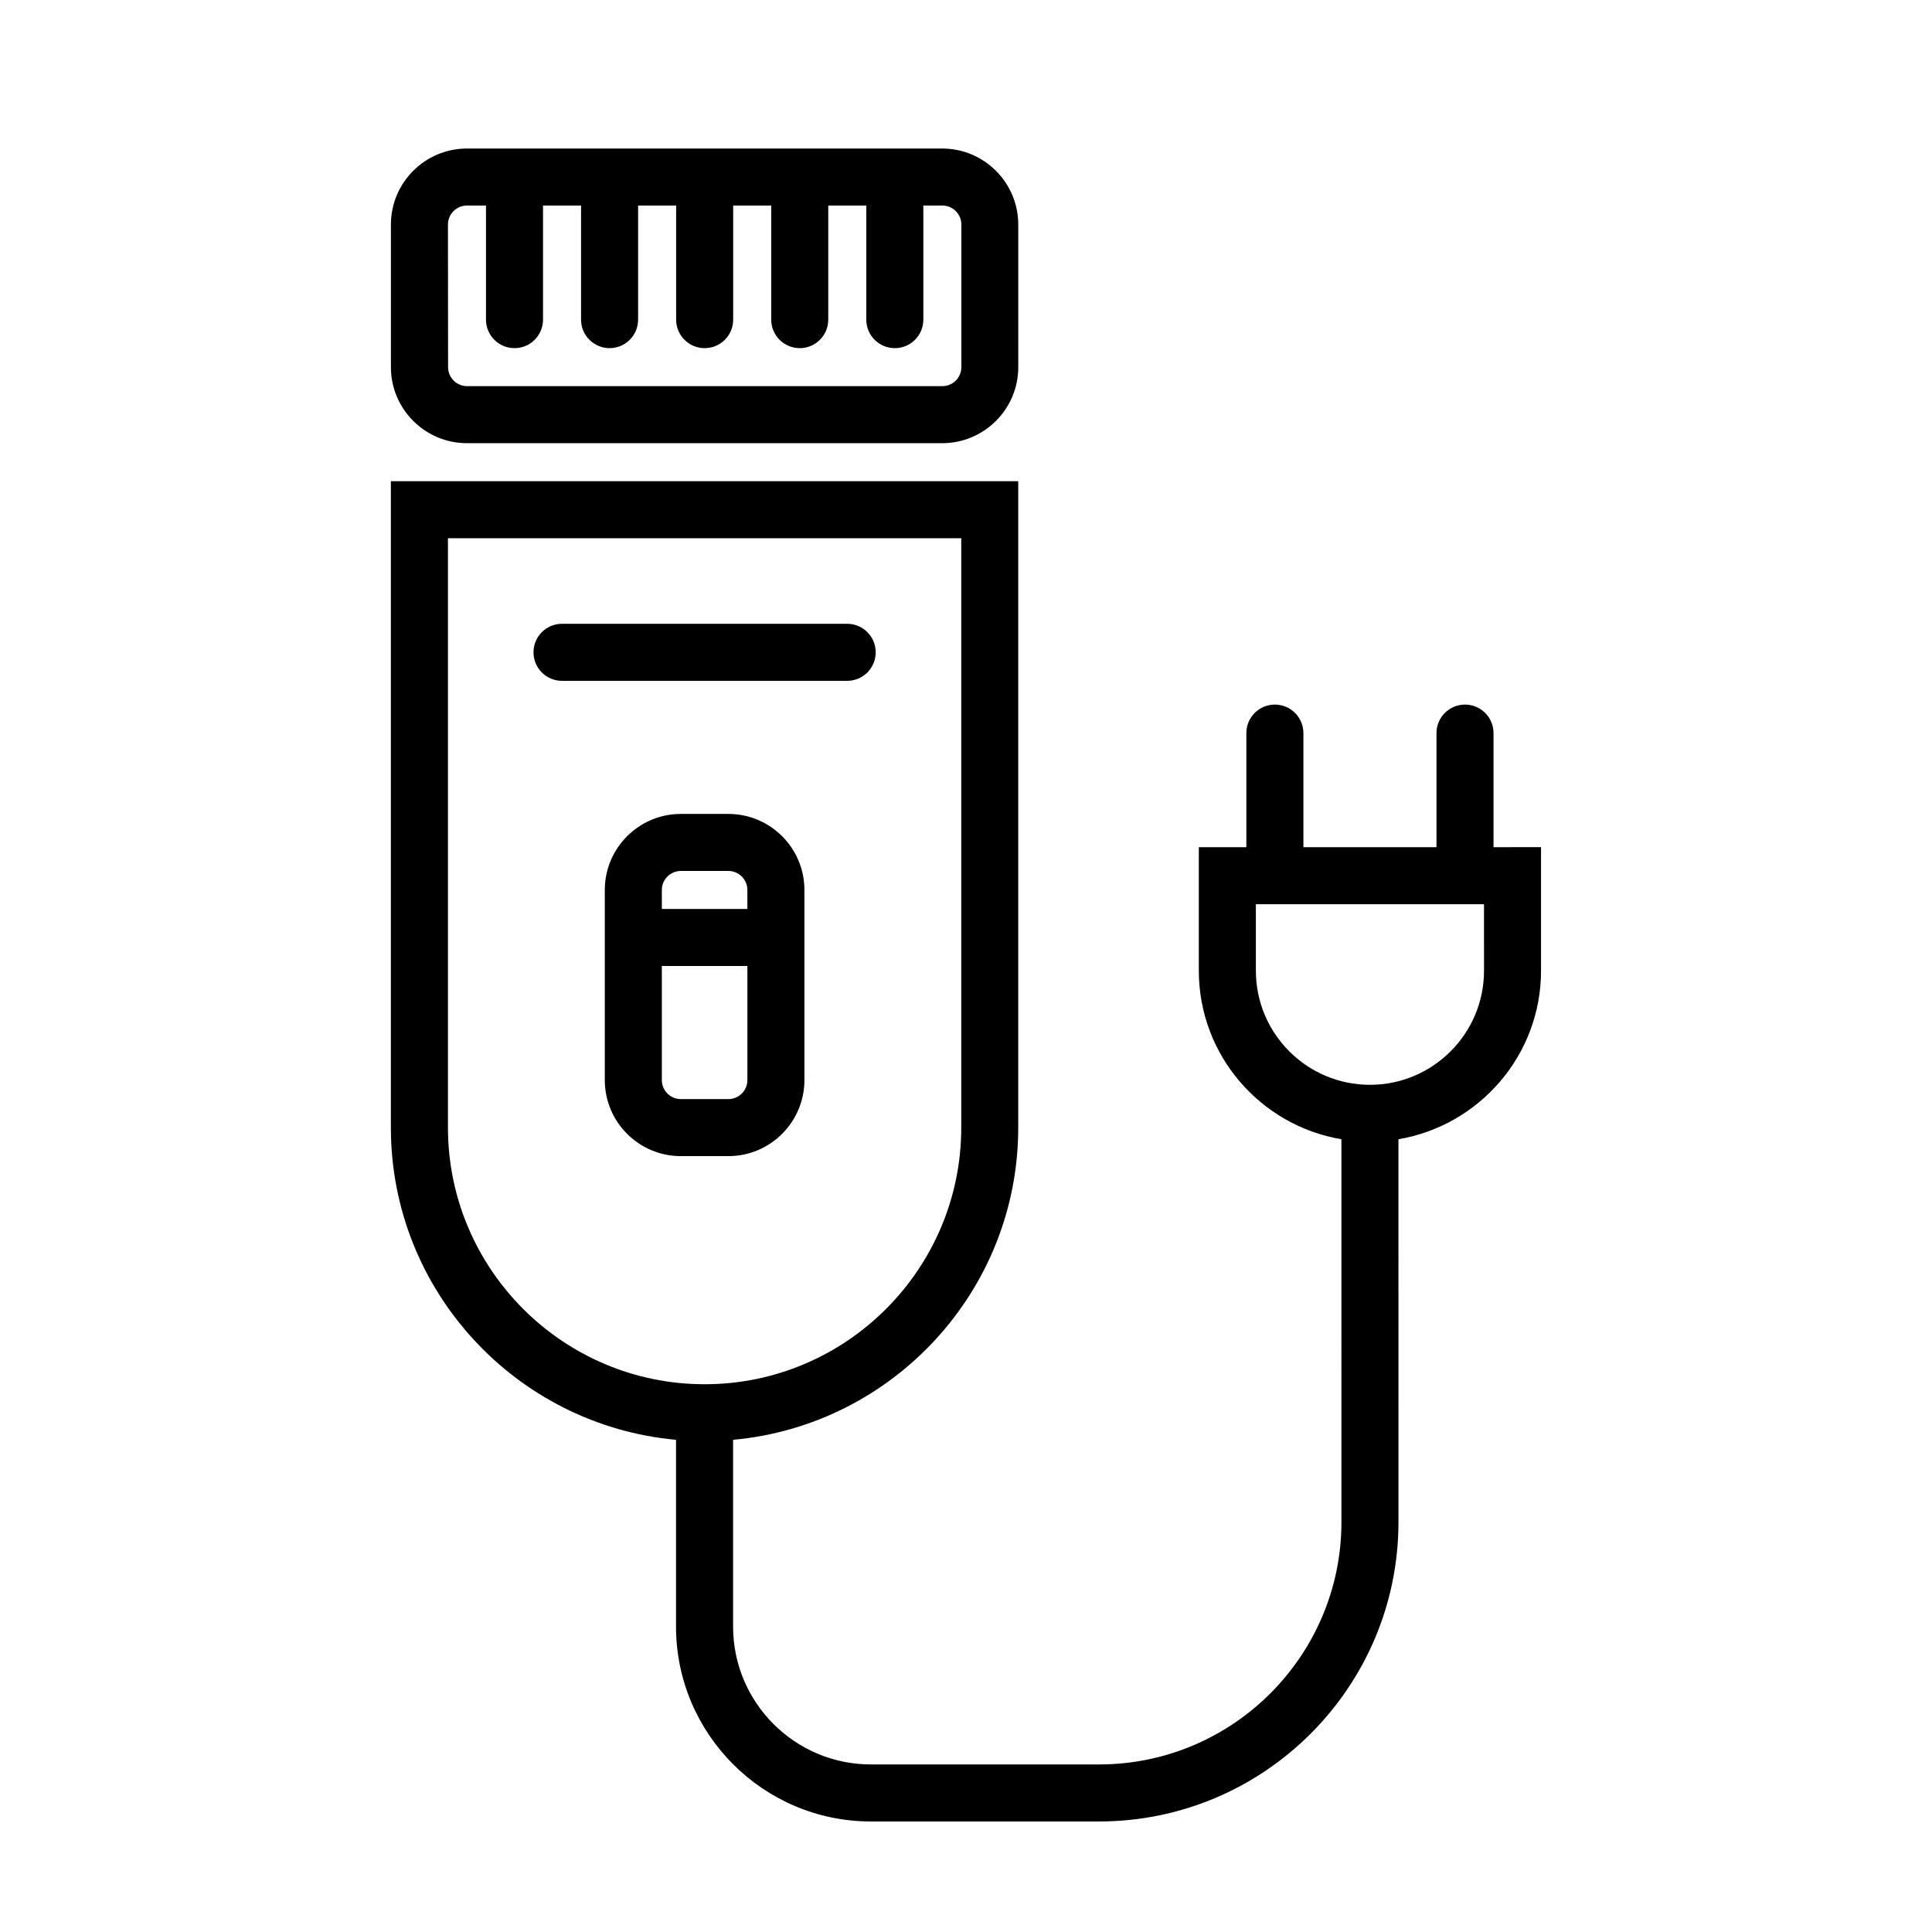
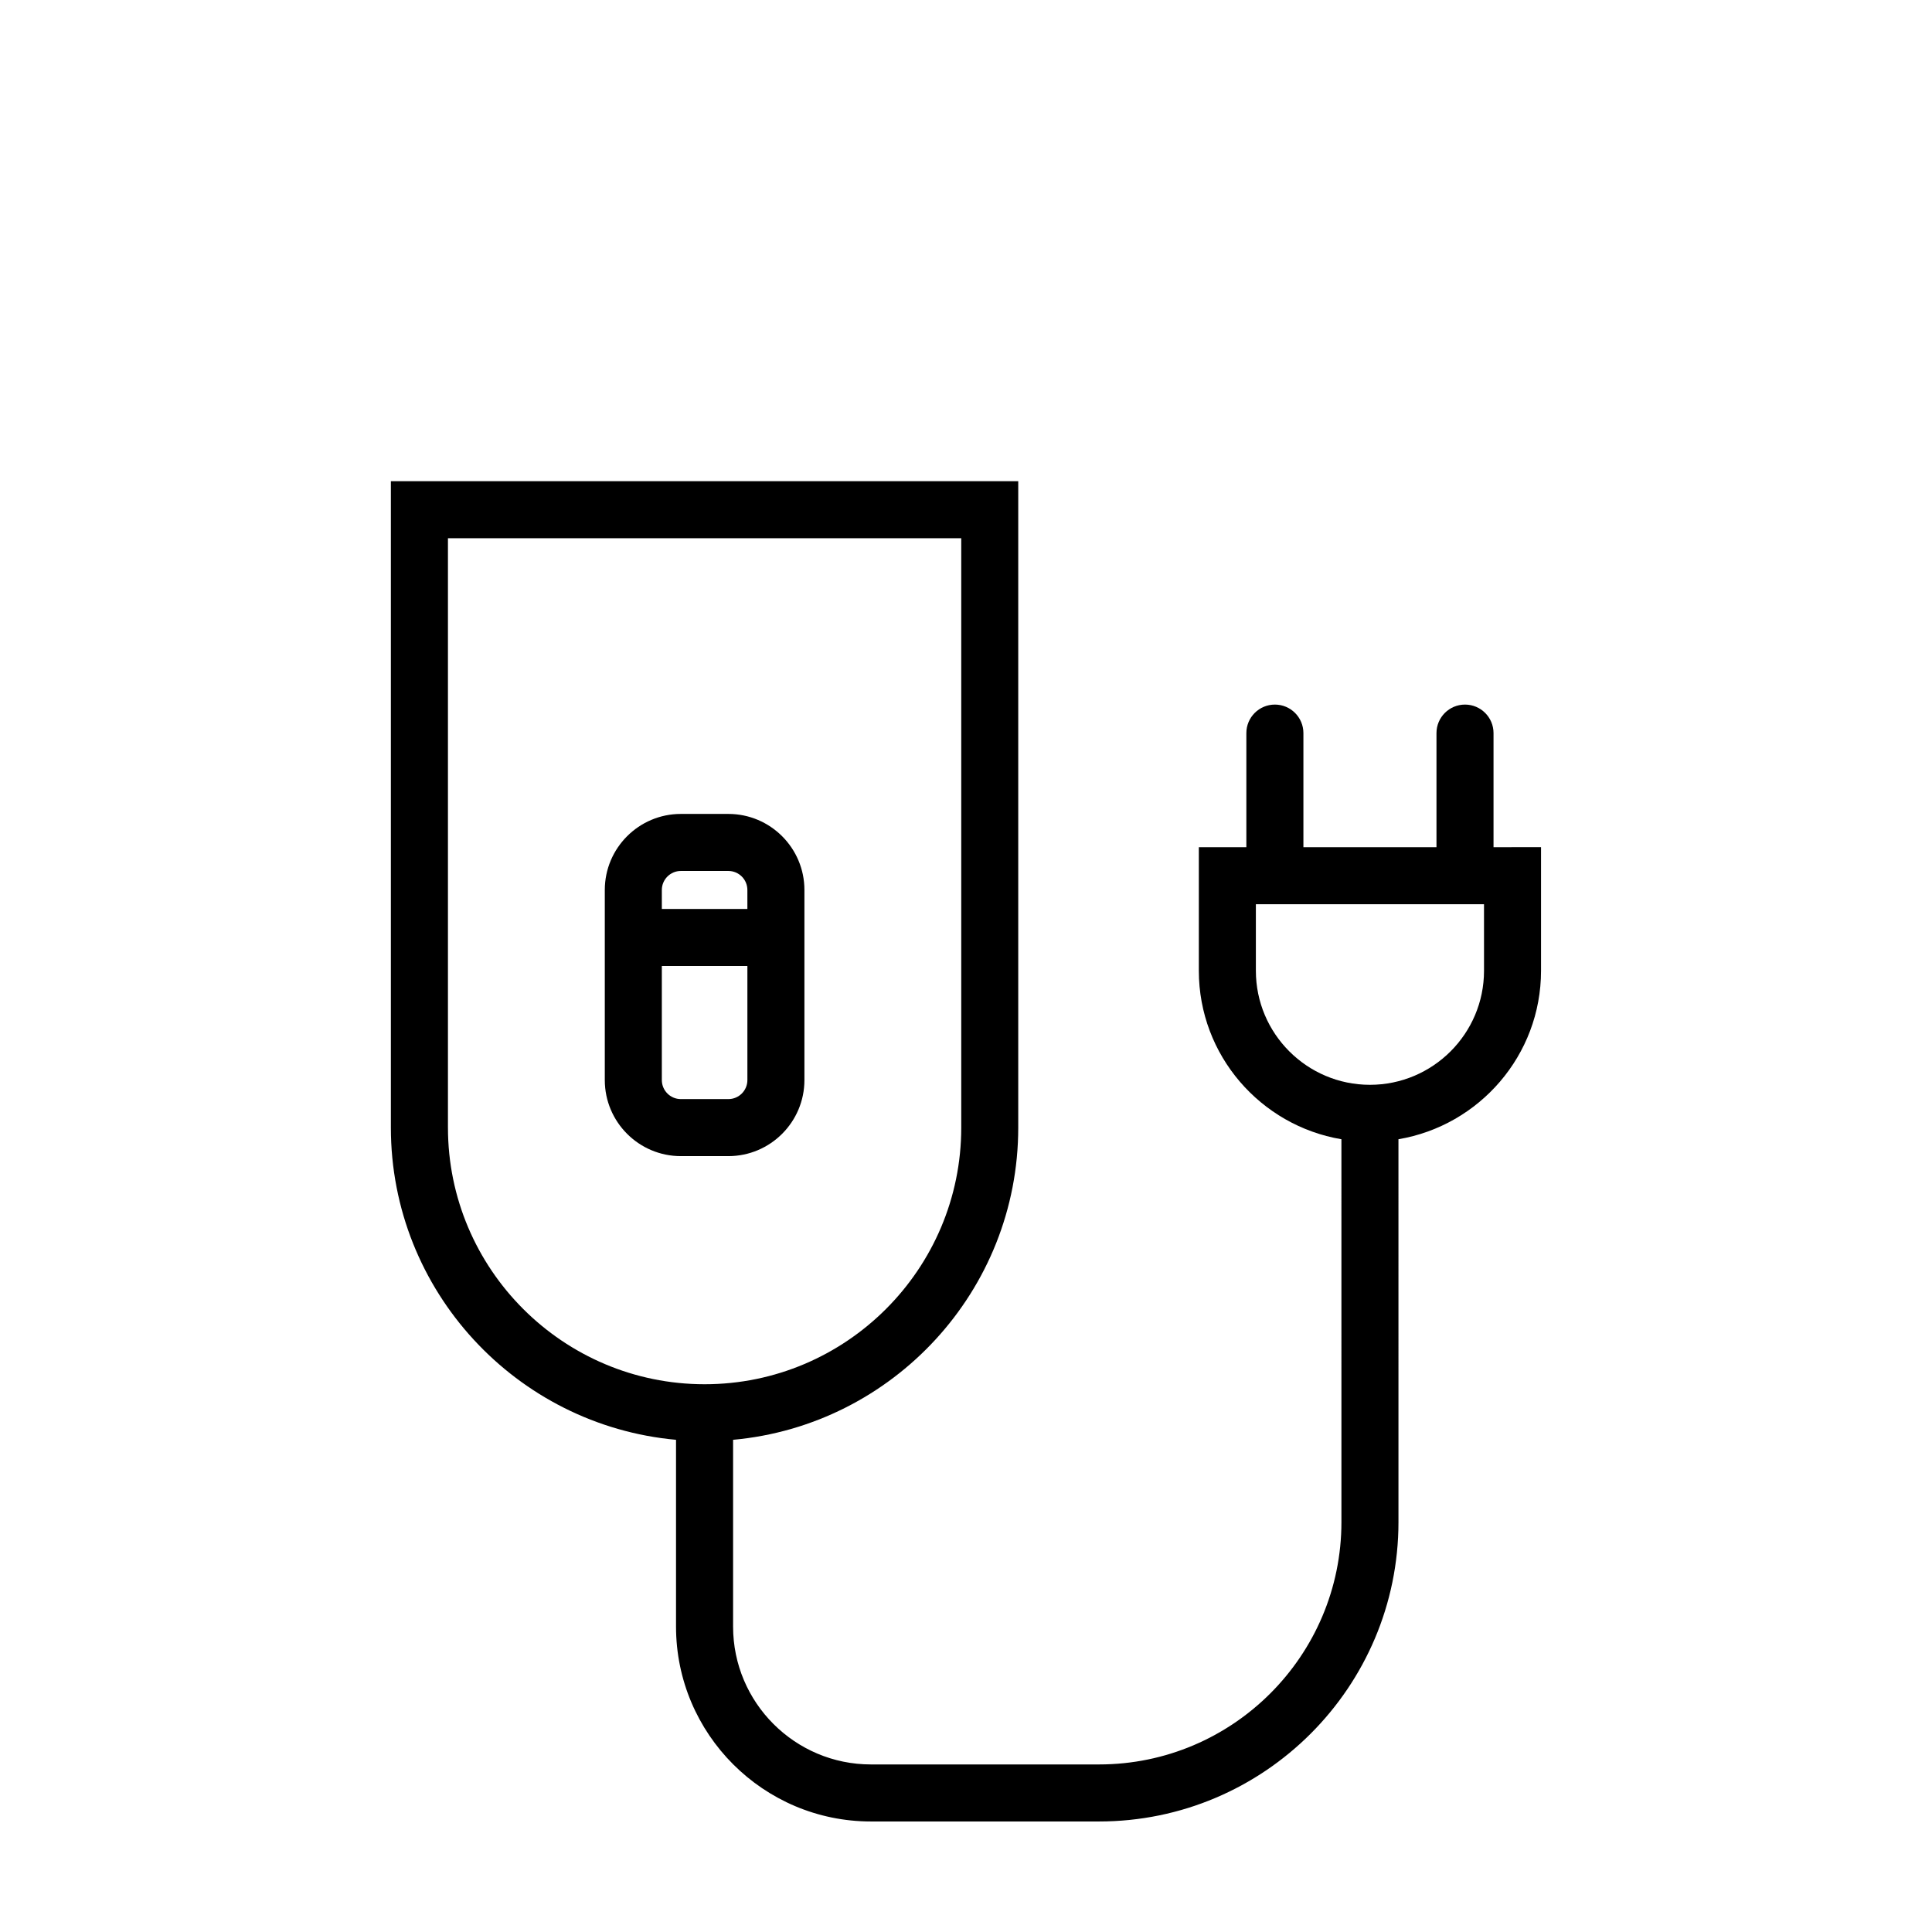
<svg xmlns="http://www.w3.org/2000/svg" fill="#000000" width="800px" height="800px" version="1.1" viewBox="144 144 512 512">
  <g>
-     <path d="m376.07 316.87c0-4.176-3.379-7.559-7.559-7.559h-75.57c-4.176 0-7.559 3.379-7.559 7.559 0 4.176 3.379 7.559 7.559 7.559h75.57c4.18-0.004 7.559-3.383 7.559-7.559z" />
-     <path d="m267.75 261.45h125.95c11.113 0 20.152-9.039 20.152-20.152l-0.004-37.785c0-11.113-9.039-20.152-20.152-20.152h-125.95c-11.113 0-20.152 9.039-20.152 20.152v37.785c0.004 11.117 9.039 20.152 20.156 20.152zm-5.039-57.938c0-2.777 2.262-5.039 5.039-5.039h5.039v30.23c0 4.176 3.379 7.559 7.559 7.559 4.176 0 7.559-3.379 7.559-7.559v-30.23h10.078v30.23c0 4.176 3.379 7.559 7.559 7.559 4.176 0 7.559-3.379 7.559-7.559v-30.23h10.078v30.23c0 4.176 3.379 7.559 7.559 7.559 4.176 0 7.559-3.379 7.559-7.559v-30.23h10.078v30.23c0 4.176 3.379 7.559 7.559 7.559 4.176 0 7.559-3.379 7.559-7.559v-30.23h10.078v30.23c0 4.176 3.379 7.559 7.559 7.559 4.176 0 7.559-3.379 7.559-7.559v-30.23h5.039c2.777 0 5.039 2.262 5.039 5.039v37.785c0 2.777-2.262 5.039-5.039 5.039h-125.95c-2.777 0-5.039-2.262-5.039-5.039z" />
    <path d="m357.18 430.23v-50.379c0-11.113-9.039-20.152-20.152-20.152h-12.598c-11.113 0-20.152 9.039-20.152 20.152v50.383c0 11.113 9.039 20.152 20.152 20.152h12.594c11.117-0.004 20.156-9.043 20.156-20.156zm-32.75-55.418h12.594c2.777 0 5.039 2.262 5.039 5.039v5.039l-22.668-0.004v-5.039c0-2.773 2.262-5.035 5.035-5.035zm-5.035 55.418v-30.23h22.672v30.23c0 2.781-2.262 5.039-5.039 5.039h-12.598c-2.773 0-5.035-2.258-5.035-5.039z" />
    <path d="m539.8 368.51v-30.23c0-4.176-3.387-7.559-7.559-7.559s-7.559 3.379-7.559 7.559v30.23h-35.266v-30.23c0-4.176-3.387-7.559-7.559-7.559s-7.559 3.379-7.559 7.559v30.23h-12.594v32.746c0 22.426 16.375 41.047 37.785 44.656l0.004 101.45c0 35.418-28.816 64.234-64.234 64.234h-60.457c-20.141 0-36.527-16.383-36.527-36.527v-49.504c42.305-3.836 75.57-39.457 75.57-82.746v-171.3h-166.26v171.3c0 43.289 33.266 78.91 75.57 82.746v49.504c0.004 28.477 23.168 51.641 51.645 51.641h60.457c43.754 0 79.352-35.594 79.352-79.352l-0.004-101.45c21.41-3.613 37.785-22.234 37.785-44.656v-32.746zm-277.09 74.312v-156.18h136.03v156.18c0 37.504-30.512 68.016-68.016 68.016-37.5-0.004-68.012-30.516-68.012-68.016zm274.57-41.566c0 16.672-13.559 30.23-30.23 30.23-16.672 0-30.23-13.559-30.23-30.23v-17.633h60.457z" />
  </g>
</svg>